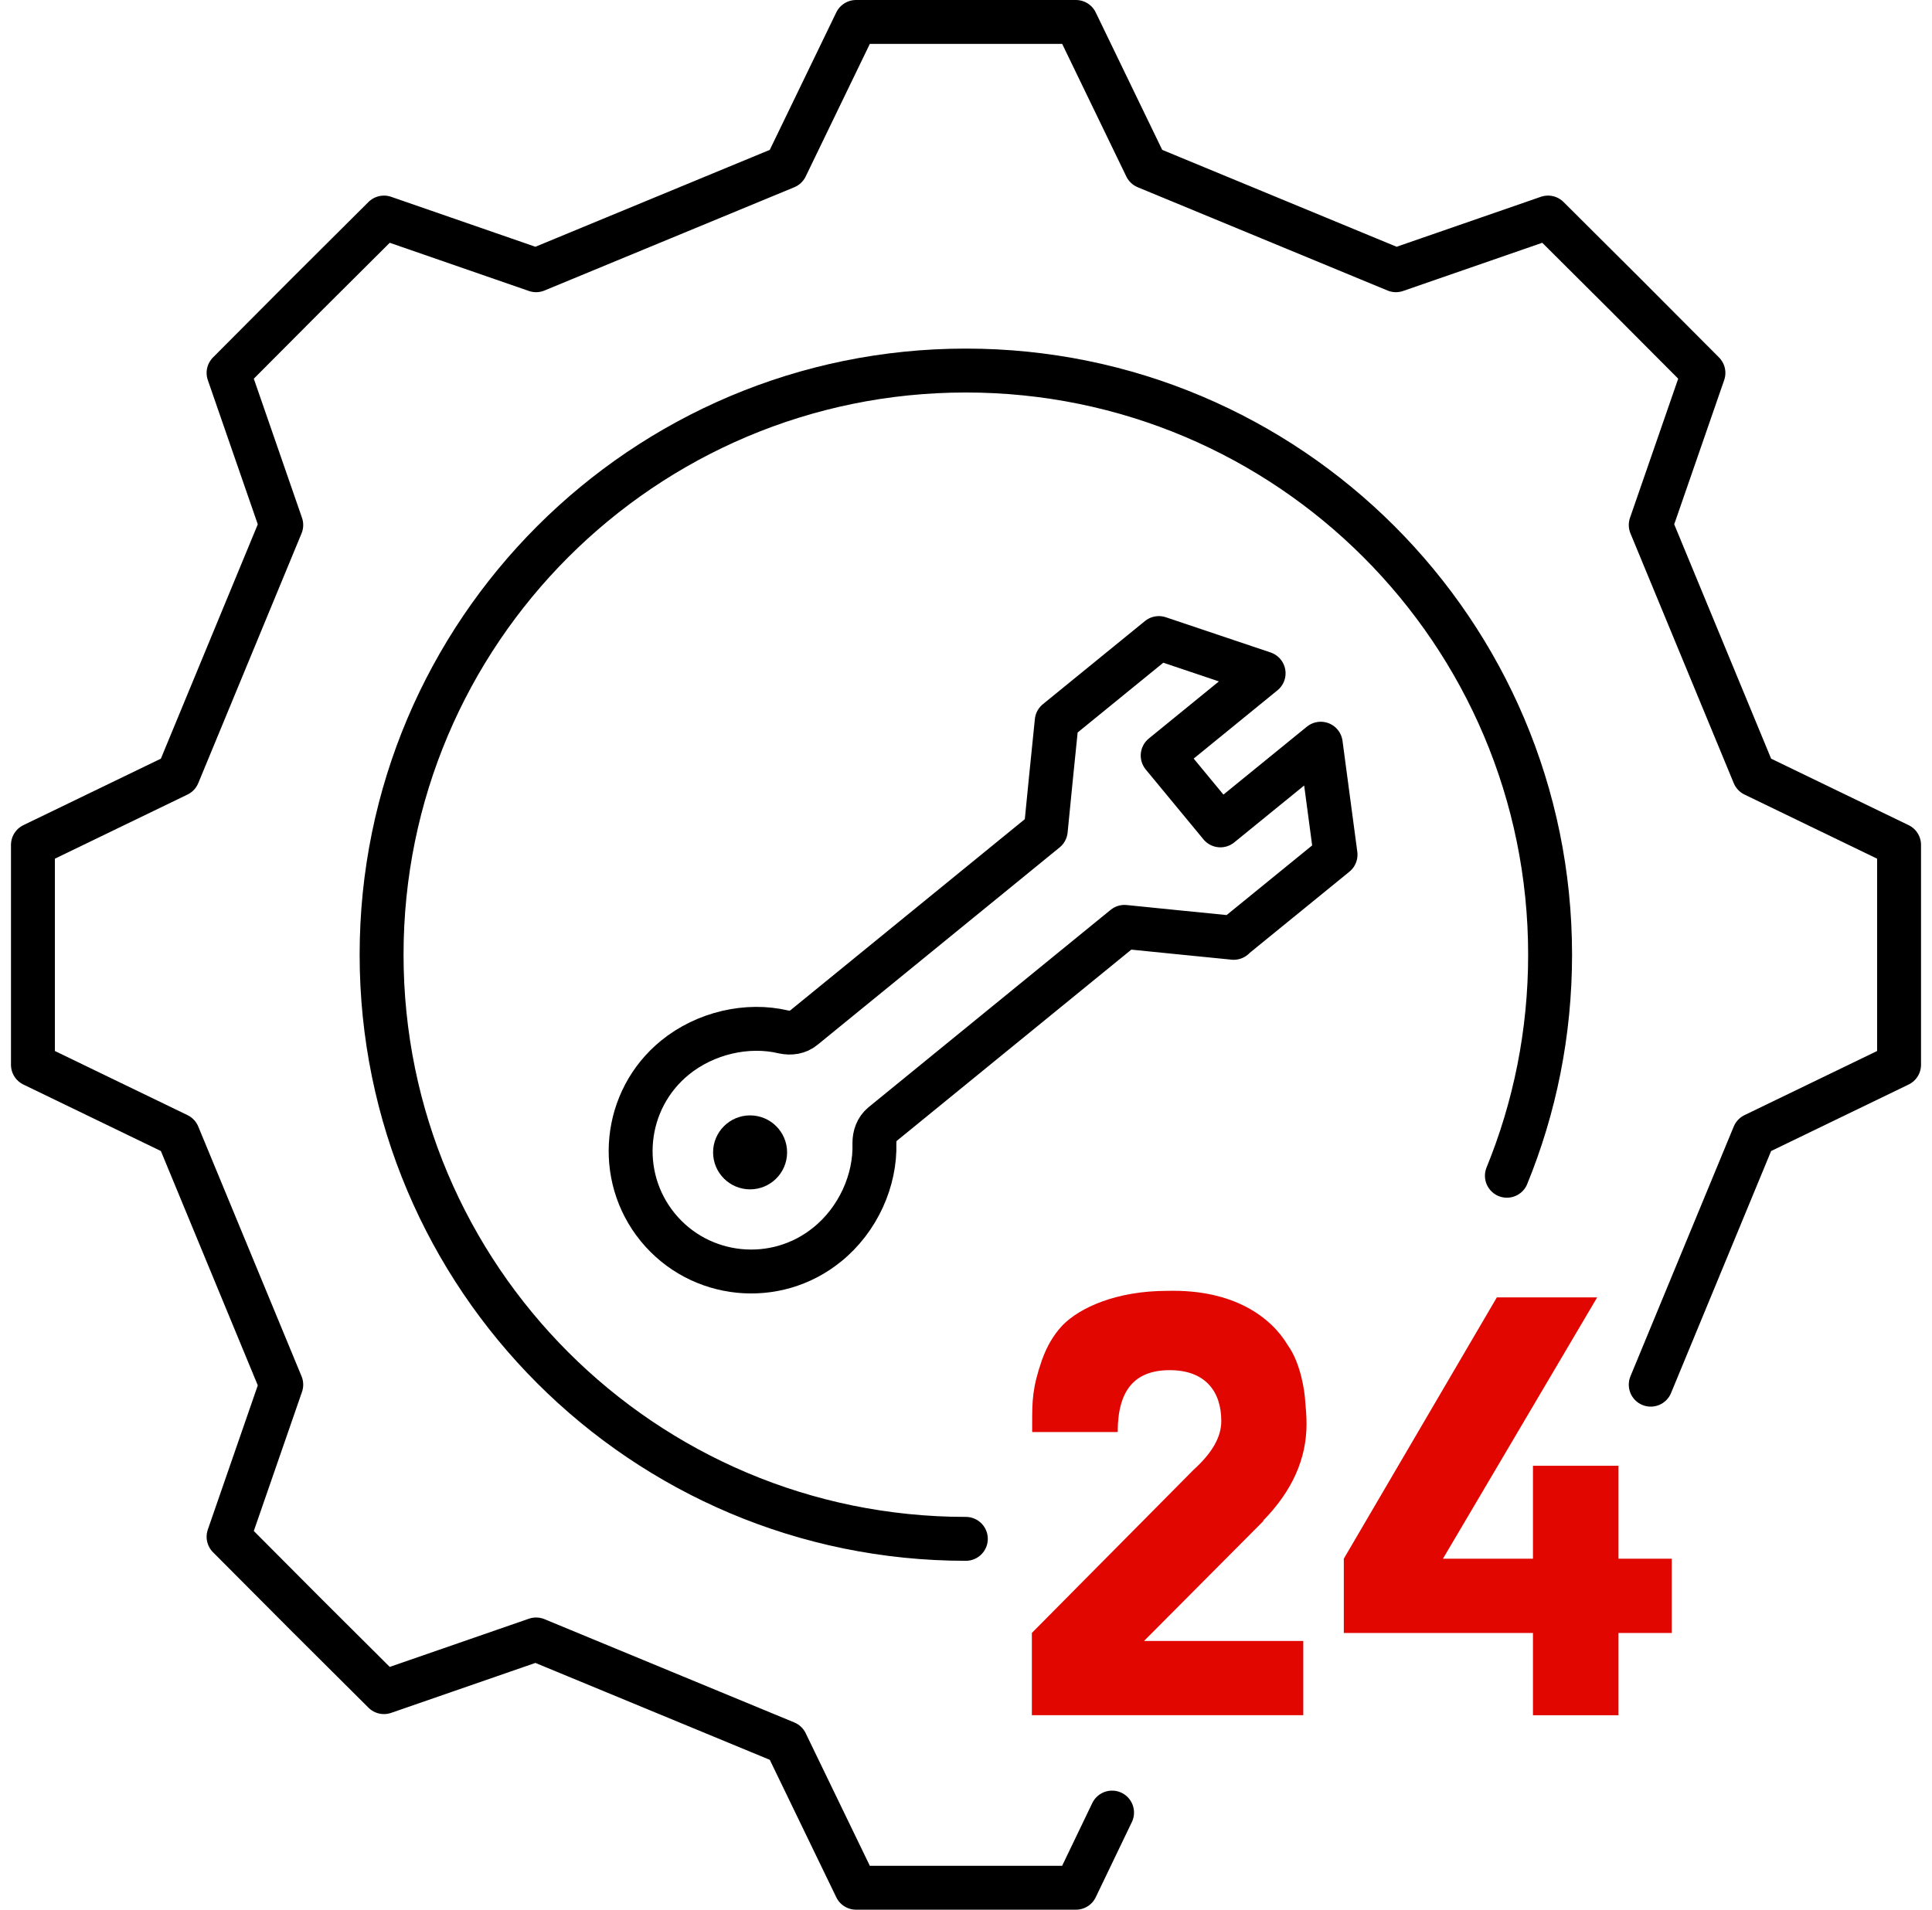
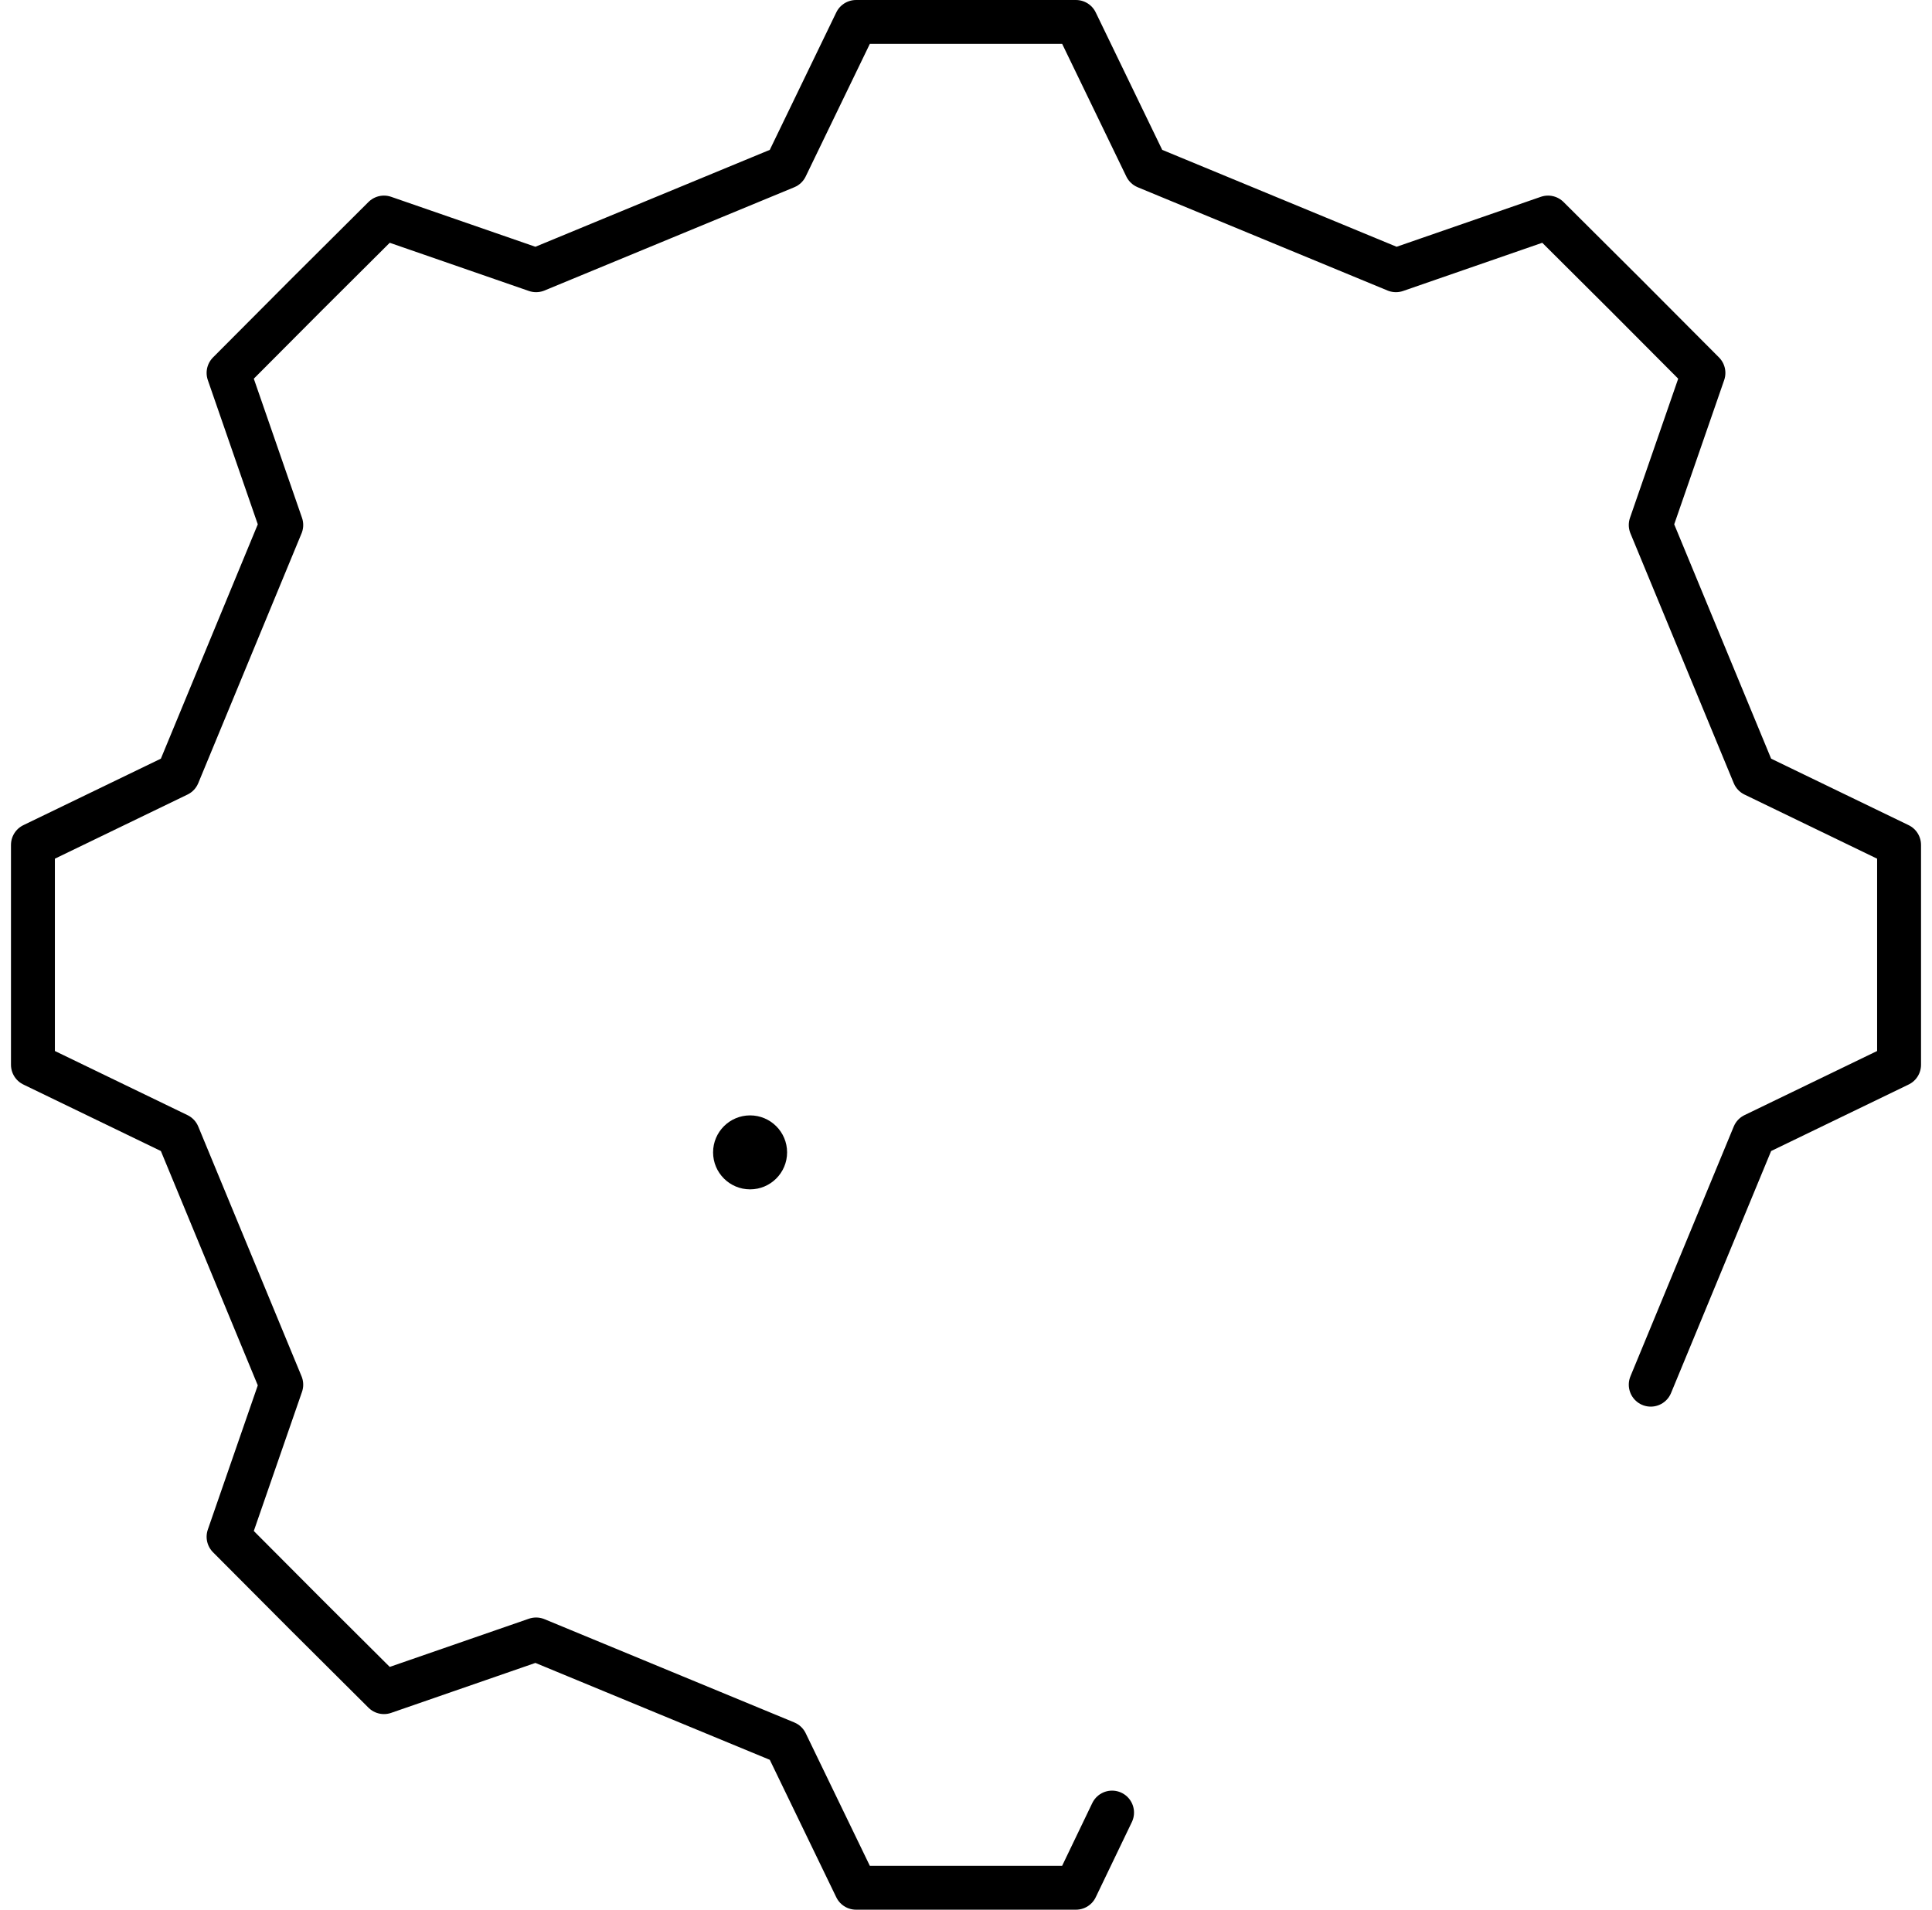
<svg xmlns="http://www.w3.org/2000/svg" width="88" height="87" viewBox="0 0 88 87" fill="none">
  <path d="M75.189 63.082L79.894 51.703L86.5 48.508V43.493V38.492L79.894 35.297L75.189 23.918L77.589 16.989L74.057 13.443L70.511 9.911L63.582 12.311L52.203 7.606L49.008 1H43.993H38.992L35.797 7.606L24.418 12.311L17.489 9.911L13.943 13.443L10.411 16.989L12.811 23.918L8.106 35.297L1.5 38.492V43.493V48.508L8.106 51.703L12.811 63.082L10.411 70.011L13.943 73.557L17.489 77.089L24.418 74.689L35.797 79.394L38.992 86H43.993H49.008L50.653 82.576" stroke="black" stroke-width="2" stroke-linecap="round" stroke-linejoin="round" />
-   <path d="M43.993 70.106C29.298 70.106 17.381 58.188 17.381 43.493C17.381 28.799 29.298 16.881 43.993 16.881C58.688 16.881 70.605 28.799 70.605 43.493C70.605 47.066 69.904 50.463 68.637 53.564" stroke="black" stroke-width="2" stroke-linecap="round" stroke-linejoin="round" />
-   <path d="M57.556 69.283L52.109 74.757H59.362V78.14H47V74.392L54.361 66.964C55.21 66.196 55.628 65.468 55.628 64.74C55.628 63.392 54.9 62.421 53.282 62.421C51.665 62.421 50.91 63.351 50.91 65.239H47.014V64.875C47.014 63.837 47.014 63.243 47.458 61.963C47.688 61.316 47.998 60.803 48.389 60.385C49.184 59.563 50.869 58.808 53.161 58.808C56.208 58.727 57.906 60.021 58.661 61.289C59.228 62.084 59.43 63.324 59.457 63.917C59.484 64.201 59.511 64.511 59.511 64.875C59.511 66.452 58.864 67.921 57.529 69.283H57.556Z" fill="#E10600" />
-   <path d="M76.146 74.393H73.72V78.141H69.824V74.393H61.209V71.009L68.179 59.105H72.749L65.725 71.009H69.824V66.776H73.72V71.009H76.146V74.393Z" fill="#E10600" />
-   <path d="M56.181 42.725L60.832 38.937L60.158 33.881L55.587 37.602L52.959 34.42L57.556 30.673L52.783 29.068L48.132 32.857C47.93 34.811 47.809 36.052 47.633 37.831L36.606 46.823C36.349 47.039 36.013 47.08 35.689 47.012C34.044 46.621 32.13 47.053 30.741 48.185C28.395 50.099 28.045 53.564 29.959 55.91C31.874 58.255 35.338 58.606 37.684 56.692C39.086 55.559 39.882 53.766 39.828 52.081C39.828 51.744 39.935 51.434 40.192 51.218L51.219 42.226C52.999 42.401 54.239 42.536 56.194 42.725H56.181Z" stroke="black" stroke-width="2" stroke-linecap="round" stroke-linejoin="round" />
  <path d="M35.851 52.499C35.851 53.429 35.096 54.184 34.166 54.184C33.235 54.184 32.48 53.429 32.48 52.499C32.48 51.569 33.235 50.814 34.166 50.814C35.096 50.814 35.851 51.569 35.851 52.499Z" fill="black" />
</svg>